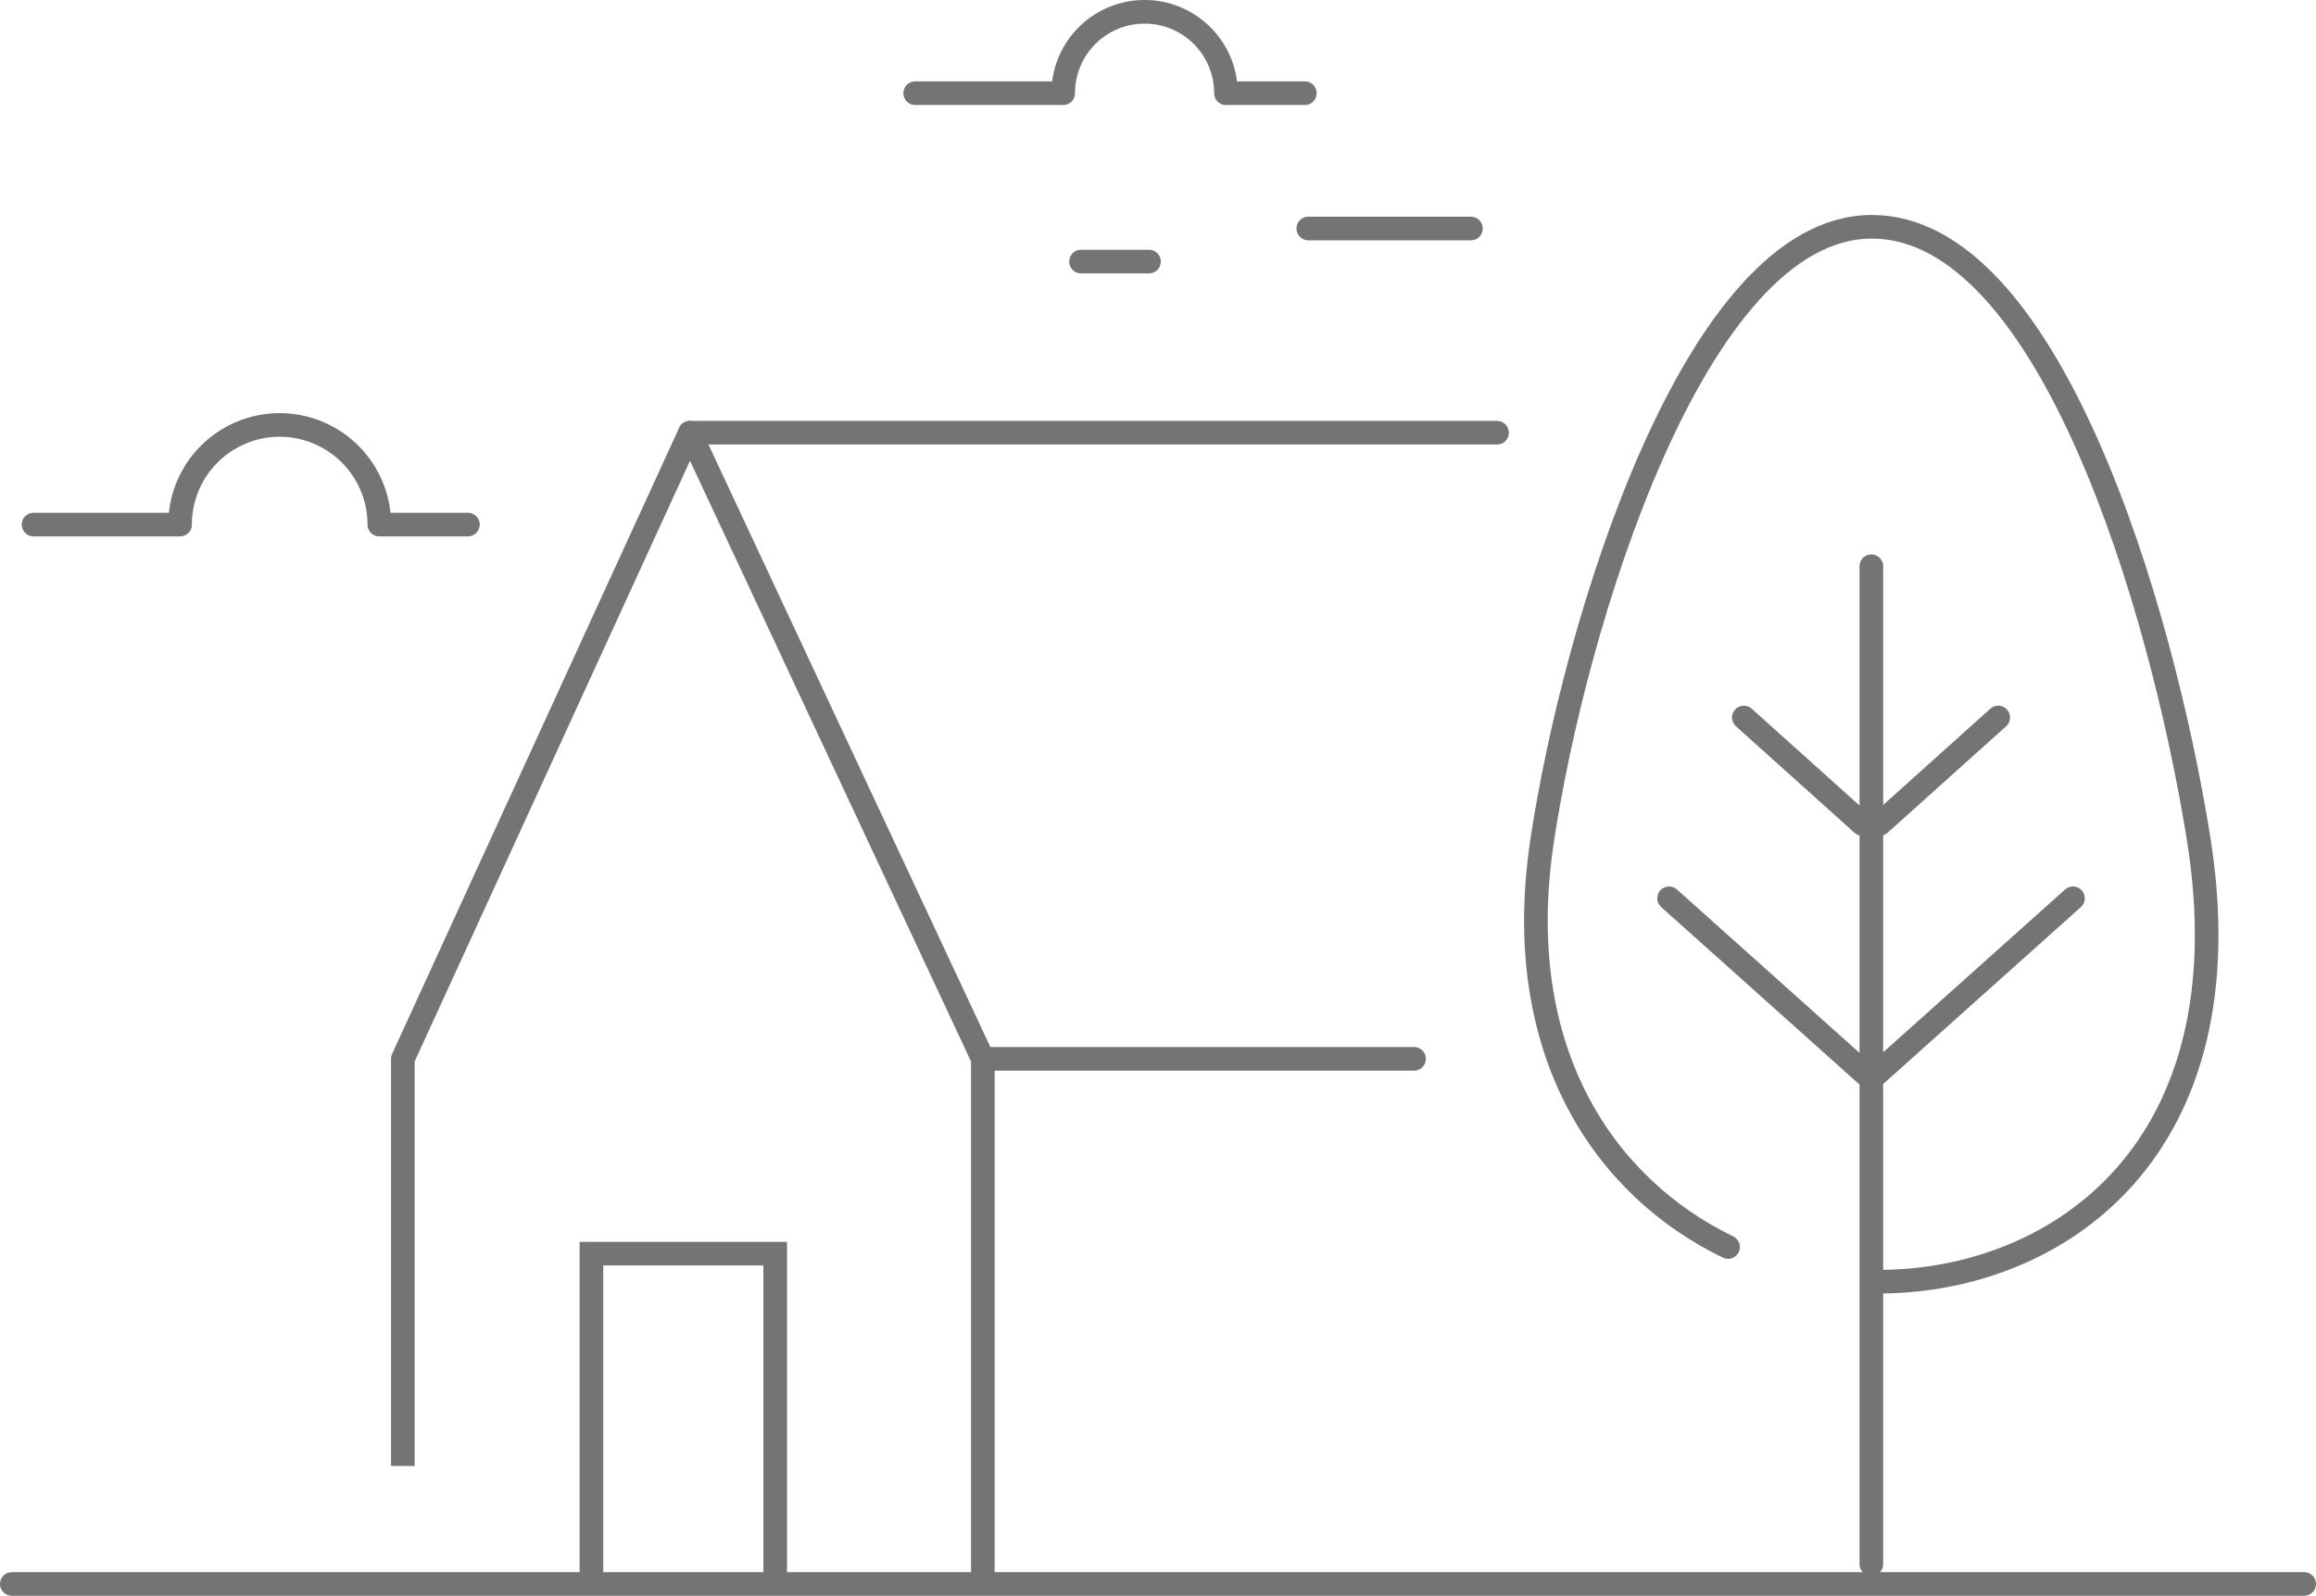
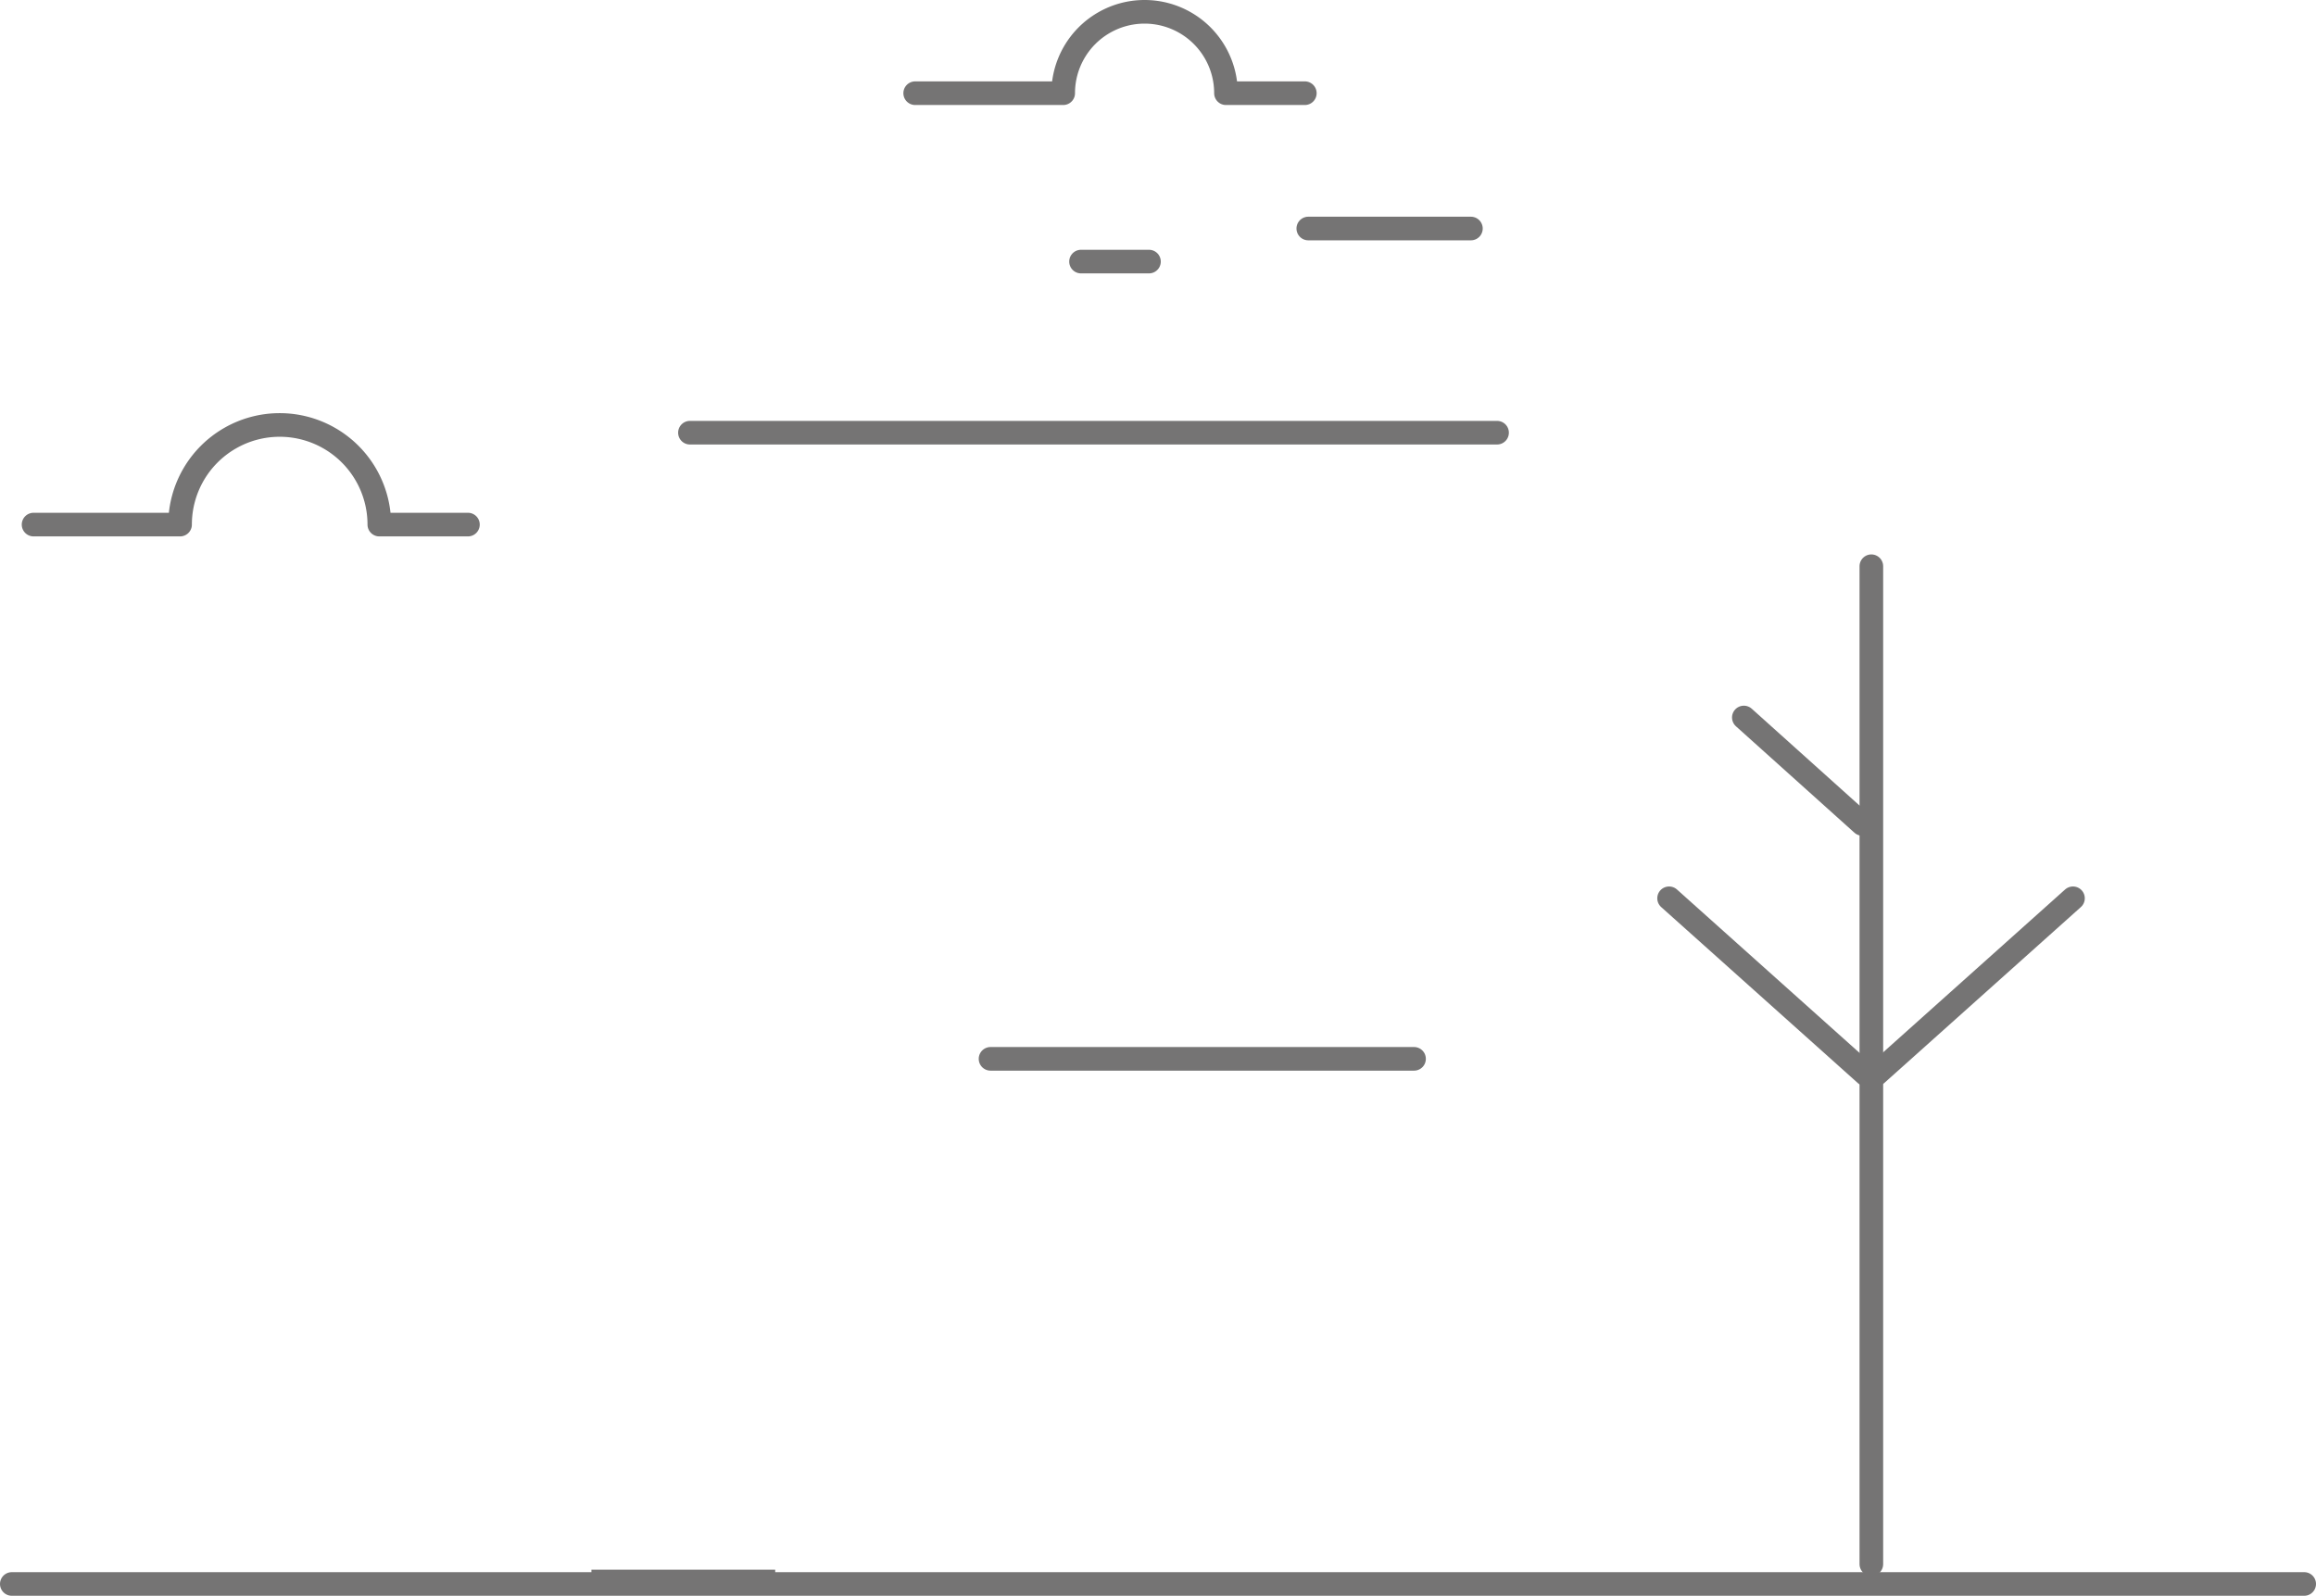
<svg xmlns="http://www.w3.org/2000/svg" id="Residenziale" width="98.026" height="67.55" viewBox="0 0 98.026 67.55">
  <defs>
    <clipPath id="clip-path">
      <rect id="Rettangolo_98" data-name="Rettangolo 98" width="98.026" height="67.55" transform="translate(0 0)" fill="none" />
    </clipPath>
  </defs>
  <g id="Raggruppa_109" data-name="Raggruppa 109" transform="translate(0 0)">
    <g id="Raggruppa_108" data-name="Raggruppa 108" clip-path="url(#clip-path)">
      <line id="Linea_150" data-name="Linea 150" x2="97.026" transform="translate(0.5 67.05)" fill="none" stroke="#757474" stroke-linecap="round" stroke-linejoin="round" stroke-width="1" />
-       <path id="Tracciato_212" data-name="Tracciato 212" d="M17.05,62.054V44.823L29.2,18.317l12.4,26.506V66.946" fill="none" stroke="#757474" stroke-linejoin="round" stroke-width="1" />
    </g>
  </g>
  <line id="Linea_151" data-name="Linea 151" x1="34.162" transform="translate(29.202 18.316)" fill="none" stroke="#757474" stroke-linecap="round" stroke-linejoin="round" stroke-width="1" />
  <line id="Linea_152" data-name="Linea 152" x2="17.925" transform="translate(41.925 44.821)" fill="none" stroke="#757474" stroke-linecap="round" stroke-linejoin="round" stroke-width="1" />
  <g id="Raggruppa_111" data-name="Raggruppa 111" transform="translate(0 0)">
    <g id="Raggruppa_110" data-name="Raggruppa 110" clip-path="url(#clip-path)">
      <path id="Tracciato_213" data-name="Tracciato 213" d="M1.421,22.206h6.2a4.217,4.217,0,0,1,8.434,0h3.75" fill="none" stroke="#757474" stroke-linecap="round" stroke-linejoin="round" stroke-width="1" />
      <path id="Tracciato_214" data-name="Tracciato 214" d="M55.227,3.945H51.89a3.445,3.445,0,1,0-6.89,0H38.736" fill="none" stroke="#757474" stroke-linecap="round" stroke-linejoin="round" stroke-width="1" />
      <line id="Linea_153" data-name="Linea 153" x2="6.883" transform="translate(55.374 9.673)" fill="none" stroke="#757474" stroke-linecap="round" stroke-linejoin="round" stroke-width="1" />
      <line id="Linea_154" data-name="Linea 154" x2="2.876" transform="translate(45.755 11.073)" fill="none" stroke="#757474" stroke-linecap="round" stroke-linejoin="round" stroke-width="1" />
-       <path id="Tracciato_215" data-name="Tracciato 215" d="M73.141,52.787c-5.193-2.512-9.2-8.24-7.879-17.136C66.633,26.443,71.735,9.6,79.227,9.6S91.484,25.668,93.055,35.486c2.116,13.2-5.946,18.668-13.332,18.767" fill="none" stroke="#757474" stroke-linecap="round" stroke-linejoin="round" stroke-width="1" />
      <line id="Linea_155" data-name="Linea 155" x1="8.322" y1="7.449" transform="translate(70.645 38.025)" fill="none" stroke="#757474" stroke-linecap="round" stroke-linejoin="round" stroke-width="1" />
      <line id="Linea_156" data-name="Linea 156" x1="5.016" y1="4.506" transform="translate(73.809 30.372)" fill="none" stroke="#757474" stroke-linecap="round" stroke-linejoin="round" stroke-width="1" />
      <line id="Linea_157" data-name="Linea 157" y1="7.449" x2="8.323" transform="translate(79.417 38.025)" fill="none" stroke="#757474" stroke-linecap="round" stroke-linejoin="round" stroke-width="1" />
-       <line id="Linea_158" data-name="Linea 158" y1="4.506" x2="5.017" transform="translate(79.559 30.372)" fill="none" stroke="#757474" stroke-linecap="round" stroke-linejoin="round" stroke-width="1" />
      <line id="Linea_159" data-name="Linea 159" y2="42.241" transform="translate(79.206 23.969)" fill="none" stroke="#757474" stroke-linecap="round" stroke-linejoin="round" stroke-width="1" />
-       <path id="Tracciato_216" data-name="Tracciato 216" d="M25.033,66.946V53.068h7.778V66.946" fill="none" stroke="#757474" stroke-miterlimit="10" stroke-width="1" />
+       <path id="Tracciato_216" data-name="Tracciato 216" d="M25.033,66.946h7.778V66.946" fill="none" stroke="#757474" stroke-miterlimit="10" stroke-width="1" />
    </g>
  </g>
</svg>